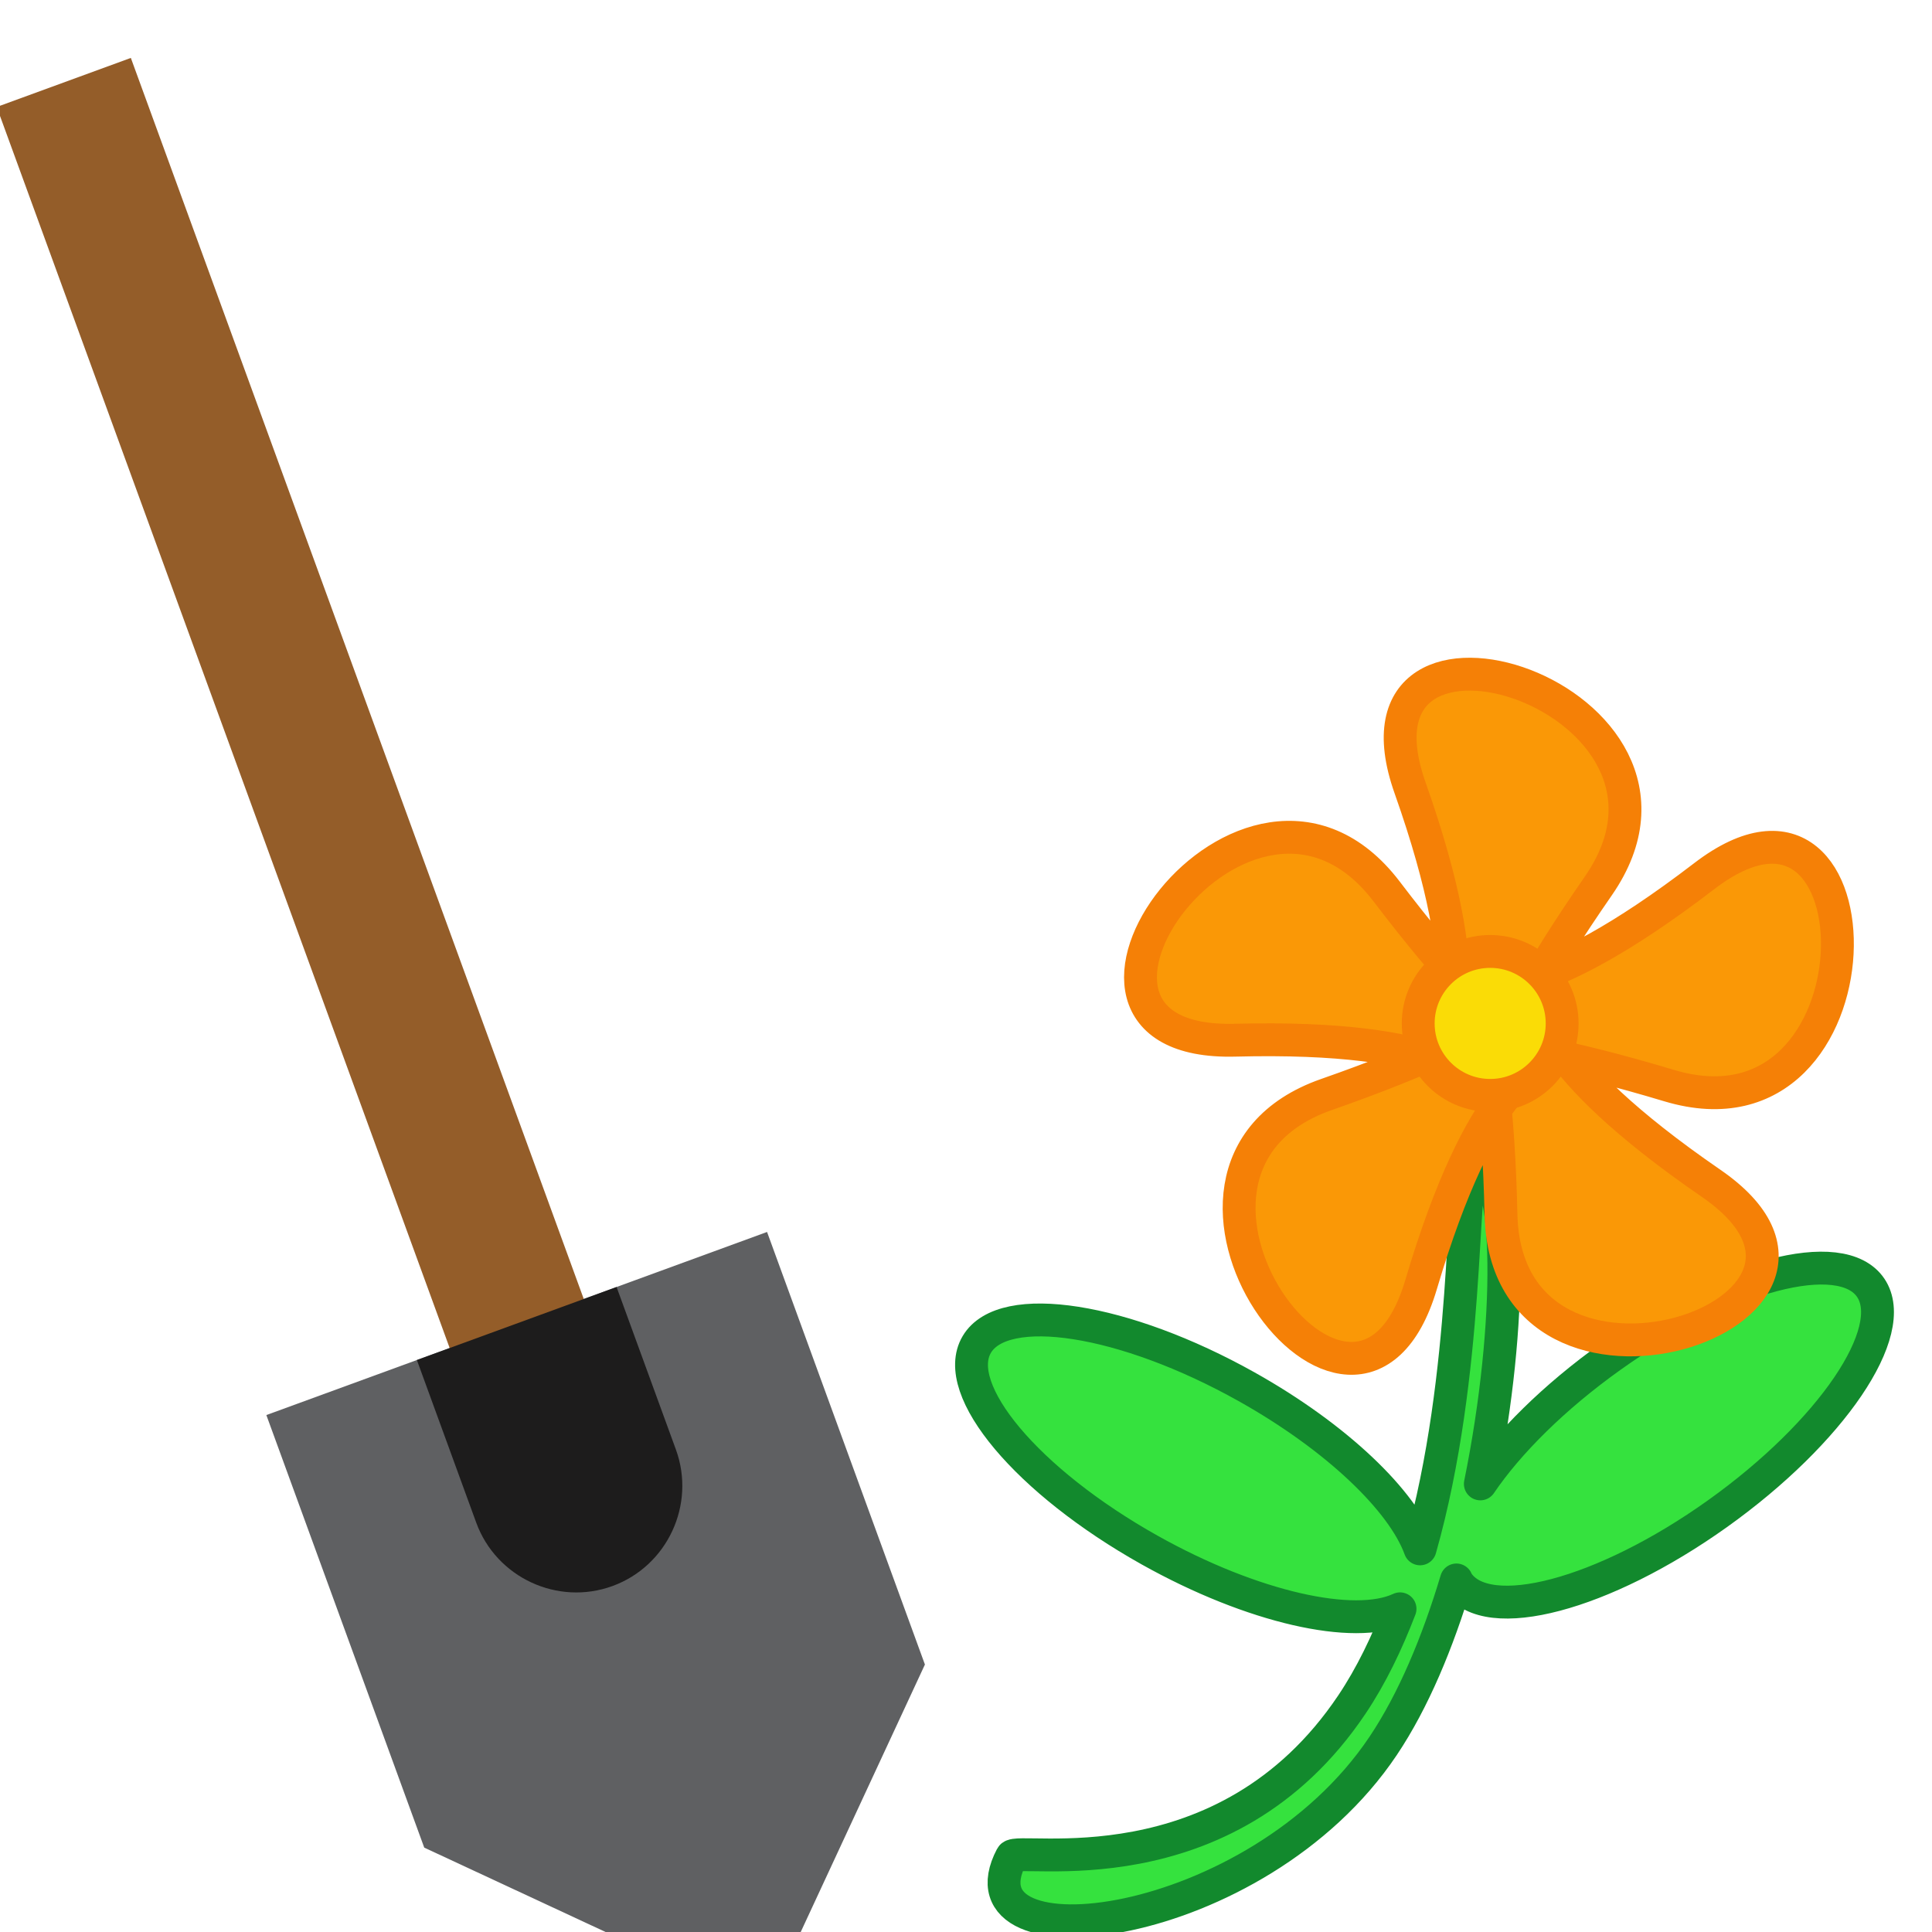
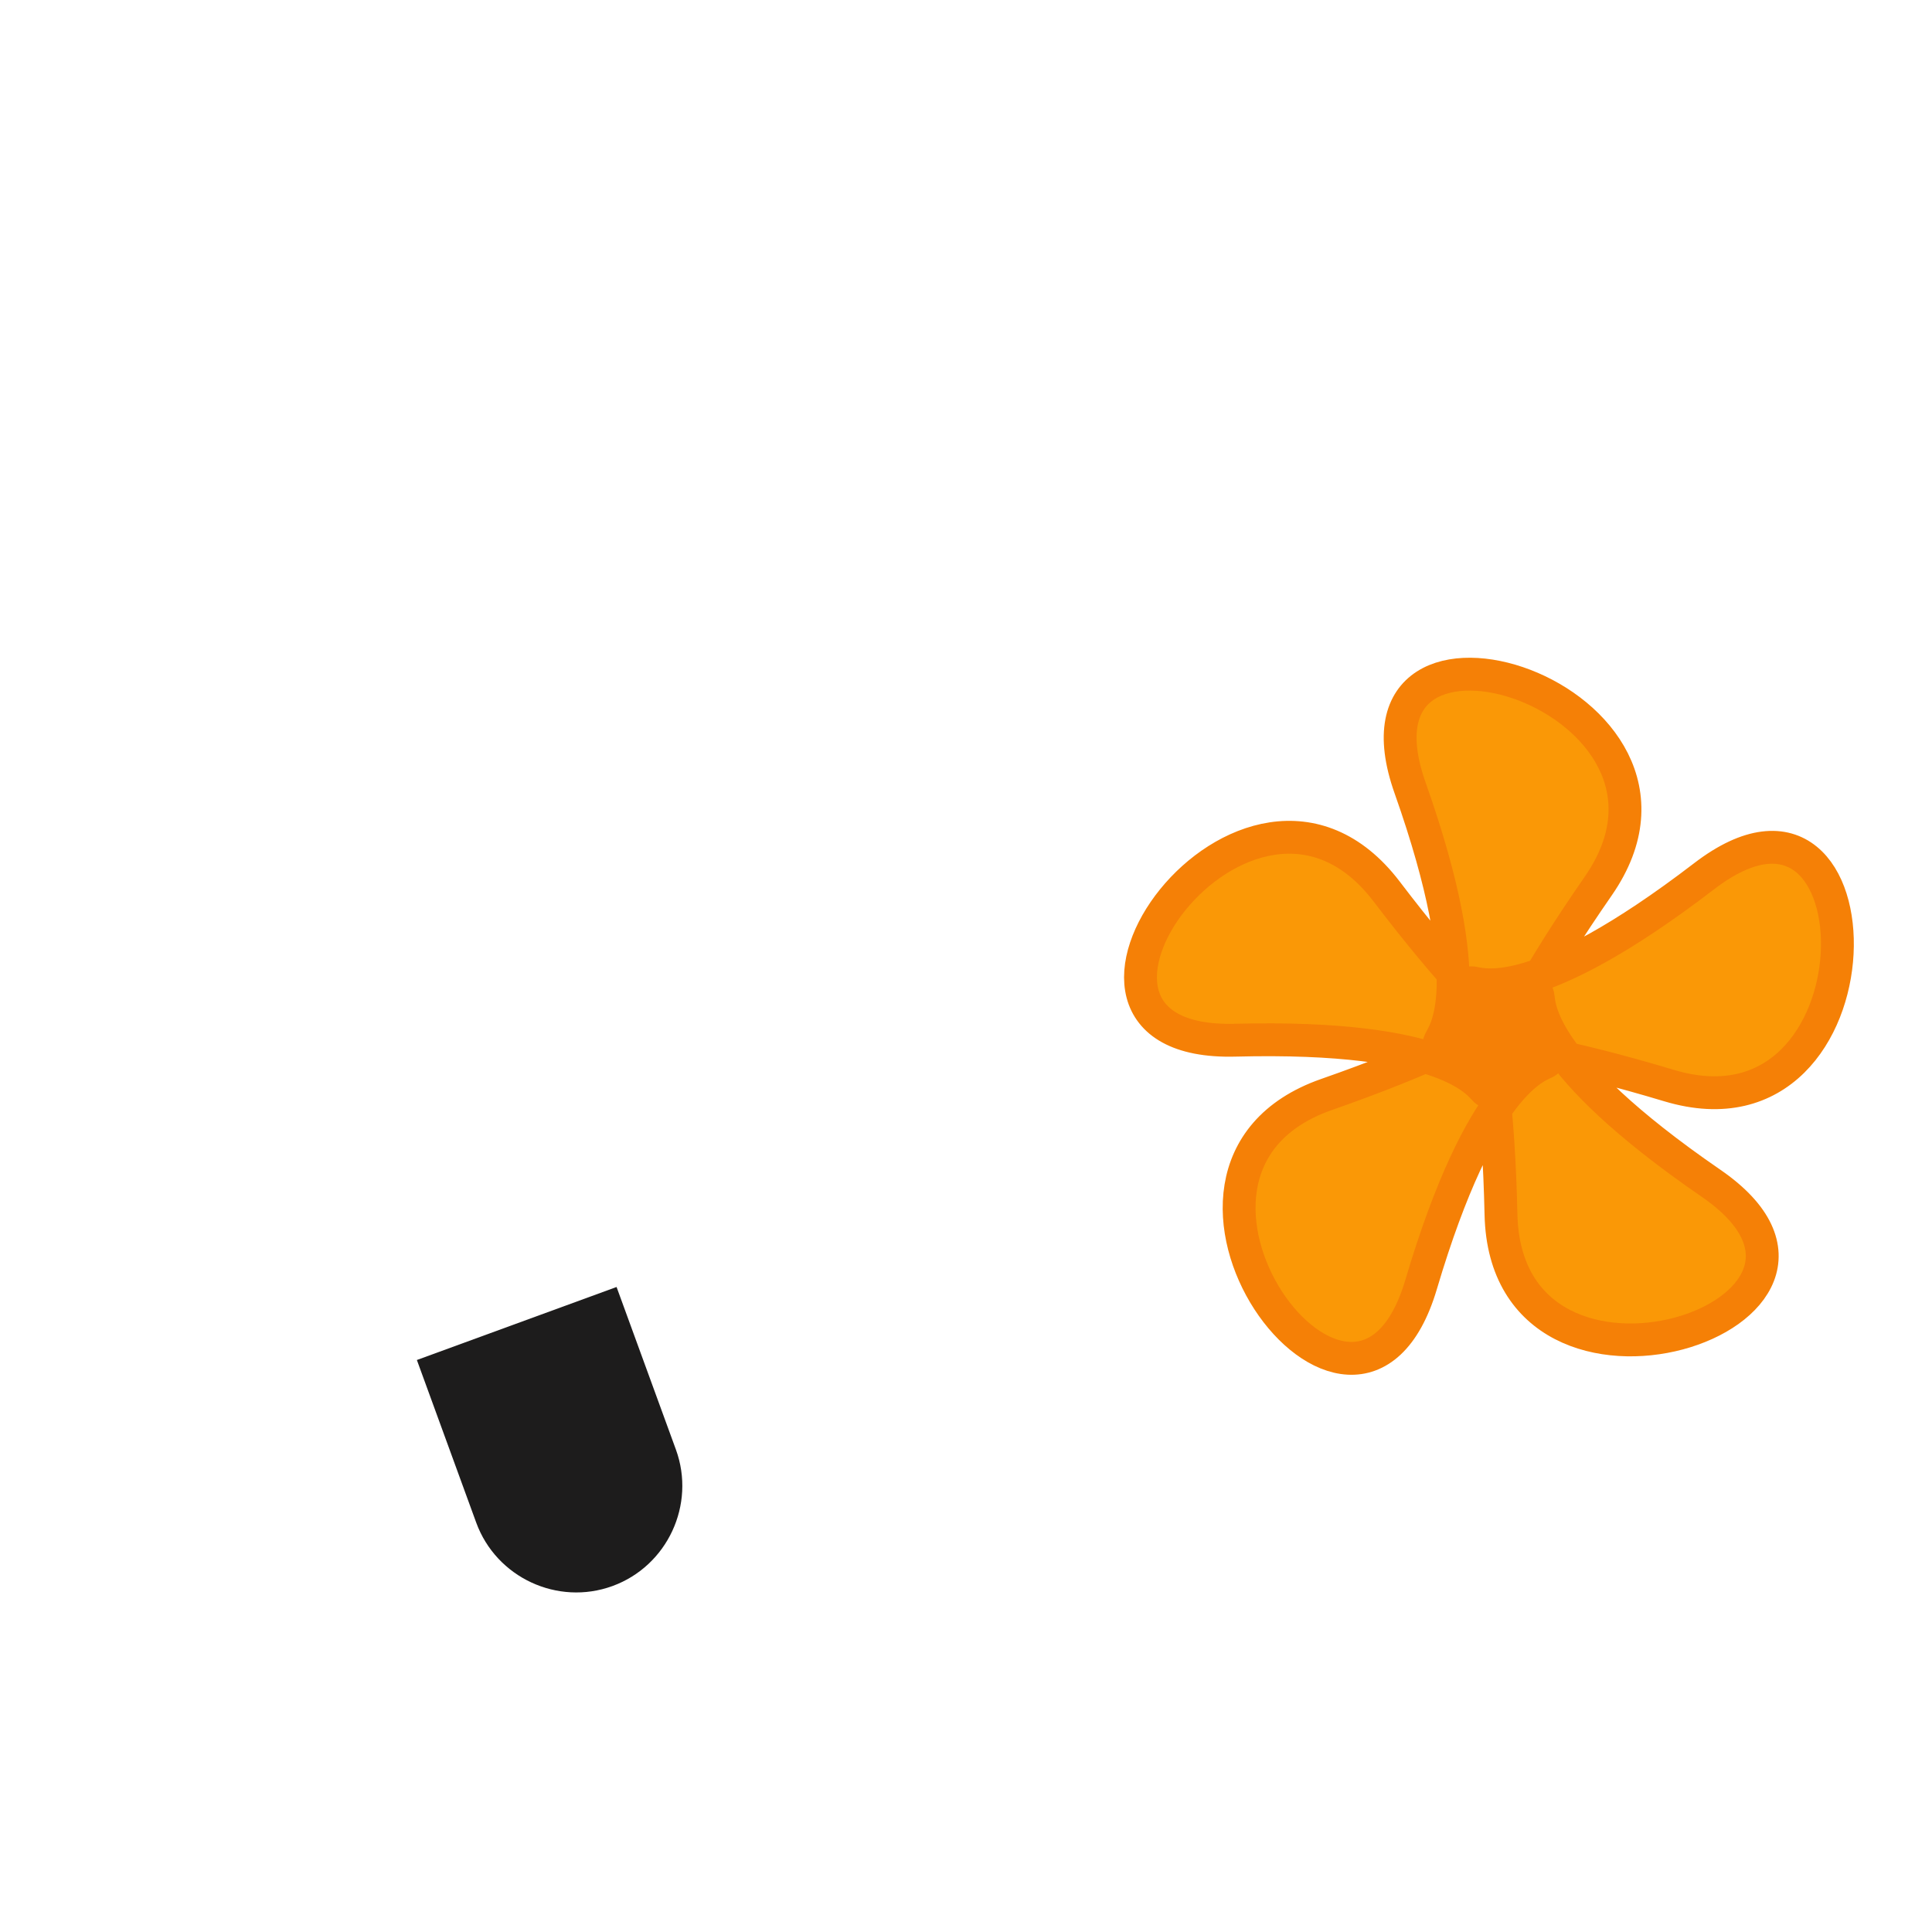
<svg xmlns="http://www.w3.org/2000/svg" xmlns:ns1="http://www.inkscape.org/namespaces/inkscape" xmlns:ns2="http://sodipodi.sourceforge.net/DTD/sodipodi-0.dtd" width="16" height="16" viewBox="0 0 16 16" id="svg2" version="1.1" ns1:version="0.92.3 (2405546, 2018-03-11)" ns2:docname="gardener2.svg">
  <defs id="defs4" />
  <ns2:namedview id="base" pagecolor="#ffffff" bordercolor="#666666" borderopacity="1.0" ns1:pageopacity="0.0" ns1:pageshadow="2" ns1:zoom="32" ns1:cx="6.5332827" ns1:cy="5.9683316" ns1:document-units="px" ns1:current-layer="g943" showgrid="false" units="px" ns1:window-width="1680" ns1:window-height="987" ns1:window-x="-8" ns1:window-y="-8" ns1:window-maximized="1" viewbox-height="16">
    <ns1:grid type="xygrid" id="grid4136" originx="0" originy="0" spacingx="1" spacingy="1" />
  </ns2:namedview>
  <g ns1:label="Layer 1" ns1:groupmode="layer" id="layer1" transform="translate(0,-1037.362)">
    <g id="g5840" transform="matrix(0.016,0,0,0.016,-0.511,1042.303)">
-       <path ns1:connector-curvature="0" d="m 796.812,295.5 c -0.876,0.089 -1.792,0.4 -2.75,0.938 -6.264,3.513 -1.116,104.877 -27.094,196.438 C 757.993,468.071 723.978,435.179 677.188,408.969 613.944,373.542 551.379,363.731 537.531,387.062 523.683,410.394 563.756,458.073 627,493.5 c 53.3,29.857 106.012,41.442 129.594,30.406 -6.784,17.661 -14.853,34.542 -24.906,49.531 -65.836,98.166 -173.253,73.183 -176.156,78.688 -30.597,58.011 126.477,40.916 192.312,-57.25 15.718,-23.436 28.289,-53.688 37.938,-85.906 0.235,0.411 0.36,0.889 0.625,1.281 15.197,22.477 75.42,6.561 134.438,-35.531 59.018,-42.092 94.572,-94.492 79.375,-116.969 -15.197,-22.477 -75.42,-6.561 -134.438,35.531 -29.571,21.091 -53.265,44.762 -67.625,65.969 17.148,-84.216 15.734,-165.496 -1.344,-163.75 z" id="path2195" style="fill:#35e23e;fill-opacity:1;fill-rule:nonzero;stroke:#12892d;stroke-width:17.005;stroke-linecap:round;stroke-linejoin:round;stroke-miterlimit:4;stroke-dasharray:none;stroke-dashoffset:0;stroke-opacity:1" />
      <path d="m 521.872,275.233 c -43.016,-29.588 2.176,-28.109 -47.105,-10.868 -26.514,9.277 3.601,50.215 11.589,23.285 14.847,-50.054 27.406,-6.617 -4.22,-48.157 -17.016,-22.35 -46.644,18.942 -18.564,18.218 52.192,-1.347 14.762,24.02 44.496,-18.895 15.998,-23.09 -32.429,-38.508 -23.062,-12.026 17.409,49.221 -18.282,21.462 31.721,36.479 26.903,8.08 26.602,-42.742 4.31,-25.65 -41.432,31.768 -26.061,-10.755 -24.892,41.441 0.629,28.083 48.87,12.092 25.726,-3.827 z" id="path1549" ns1:flatsided="false" ns1:randomized="0" ns1:rounded="1.08" ns2:arg1="0.60613533" ns2:arg2="2.801306" ns2:cx="495.56927" ns2:cy="257.0004" ns2:r1="32.004192" ns2:r2="22.067102" ns2:sides="5" ns2:type="star" style="fill:#fa9806;fill-opacity:1;fill-rule:nonzero;stroke:#f58006;stroke-width:4.025;stroke-linecap:butt;stroke-linejoin:round;stroke-miterlimit:4;stroke-dashoffset:0;stroke-opacity:1" transform="matrix(4.225,0,0,4.225,-1287.368,-859.238)" />
-       <circle r="8.817" cy="261.932" cx="530.988" id="path1551" style="fill:#fadc06;fill-opacity:1;fill-rule:nonzero;stroke:#f58006;stroke-width:4.025;stroke-linecap:butt;stroke-linejoin:round;stroke-miterlimit:4;stroke-dashoffset:0;stroke-opacity:1" transform="matrix(4.225,0,0,4.225,-1440.171,-885.757)" />
    </g>
    <g id="g943" transform="matrix(-0.061,0,0,0.061,3.28,982.123)">
      <g id="g948" transform="matrix(1,0,0,1.001,1.46,0.402)">
-         <path ns1:connector-curvature="0" d="m -51.828,1071.34 67.977,24.832 -21.435,58.667 -46.405,21.572 v 0 l -21.569,-46.403 21.432,-58.668" style="fill:#5f6062;fill-opacity:1;fill-rule:evenodd;stroke:none;stroke-width:0.133" id="path122" />
-         <path ns1:connector-curvature="0" d="m 34.546,912.106 18.208,6.653 -69.621,190.575 -18.205,-6.652 69.619,-190.576" style="fill:#945d29;fill-opacity:1;fill-rule:evenodd;stroke:none;stroke-width:0.133" id="path124" />
        <path ns1:connector-curvature="0" d="m -31.395,1078.803 27.109,9.903 -8.056,22.053 c -2.724,7.453 -11.051,11.324 -18.507,8.601 v 0 c -7.456,-2.724 -11.325,-11.049 -8.604,-18.507 l 8.057,-22.051" style="fill:#1d1c1c;fill-opacity:1;fill-rule:evenodd;stroke:none;stroke-width:0.133" id="path126" />
      </g>
    </g>
  </g>
</svg>